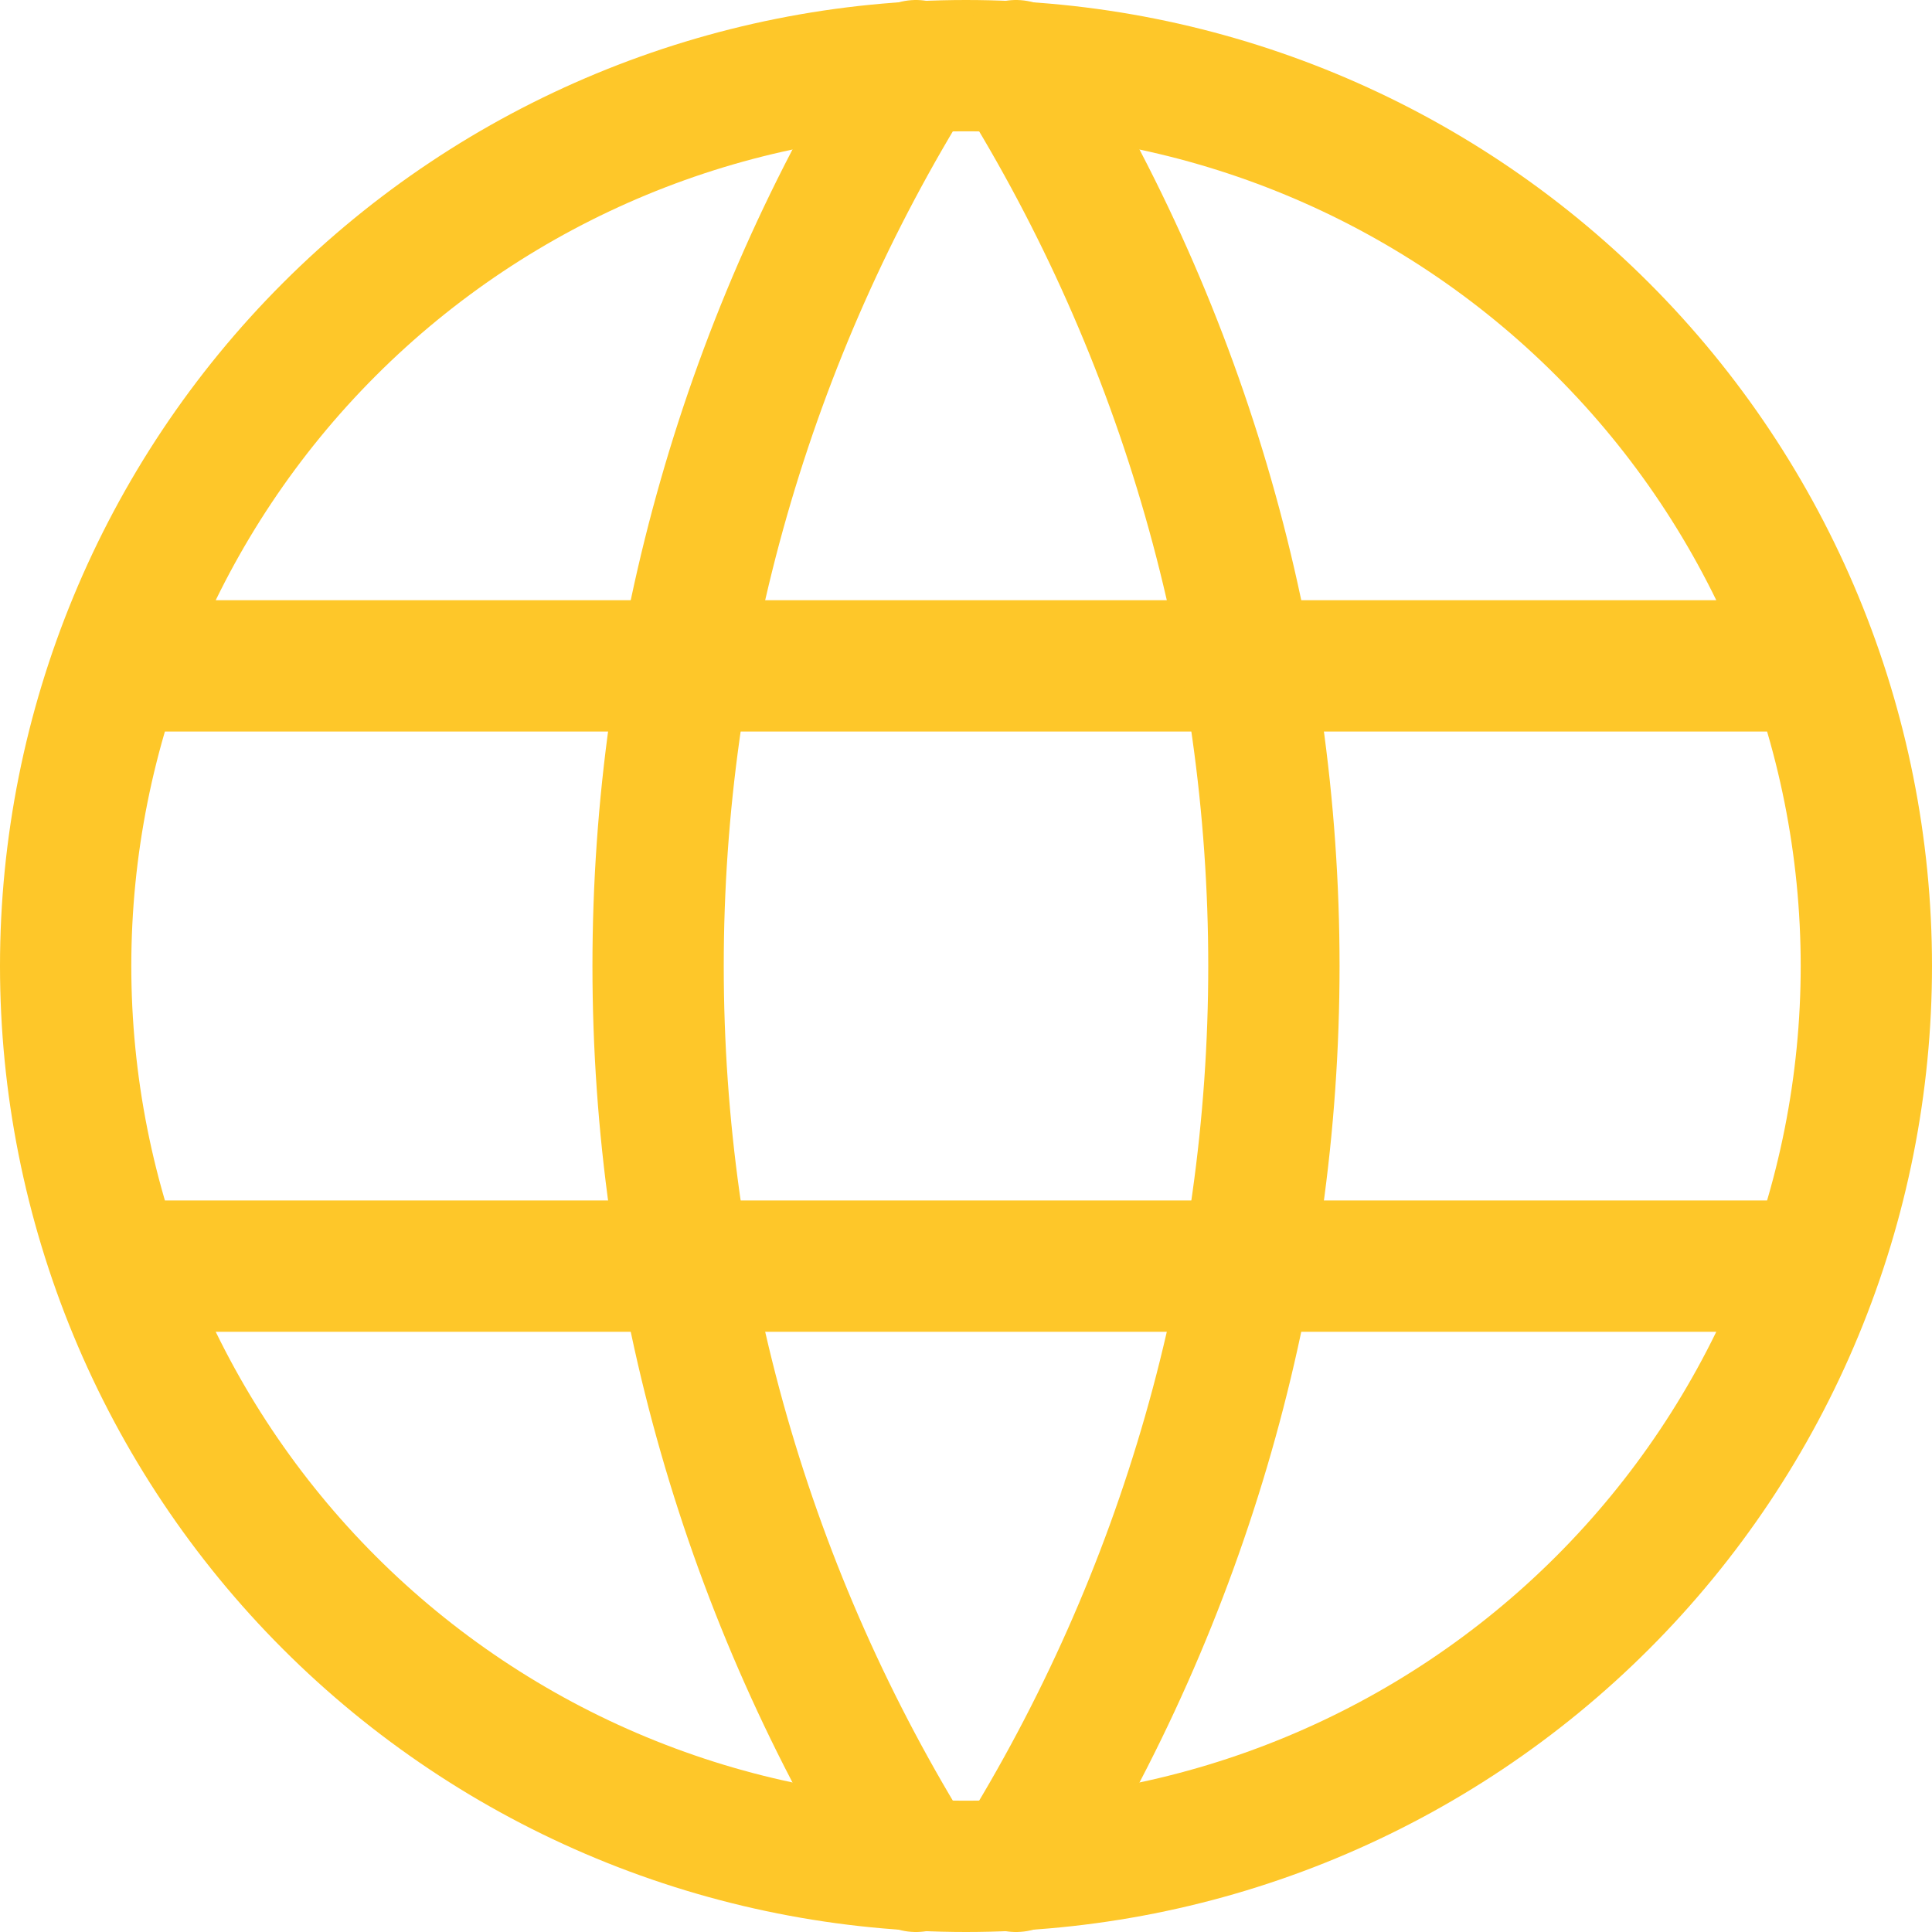
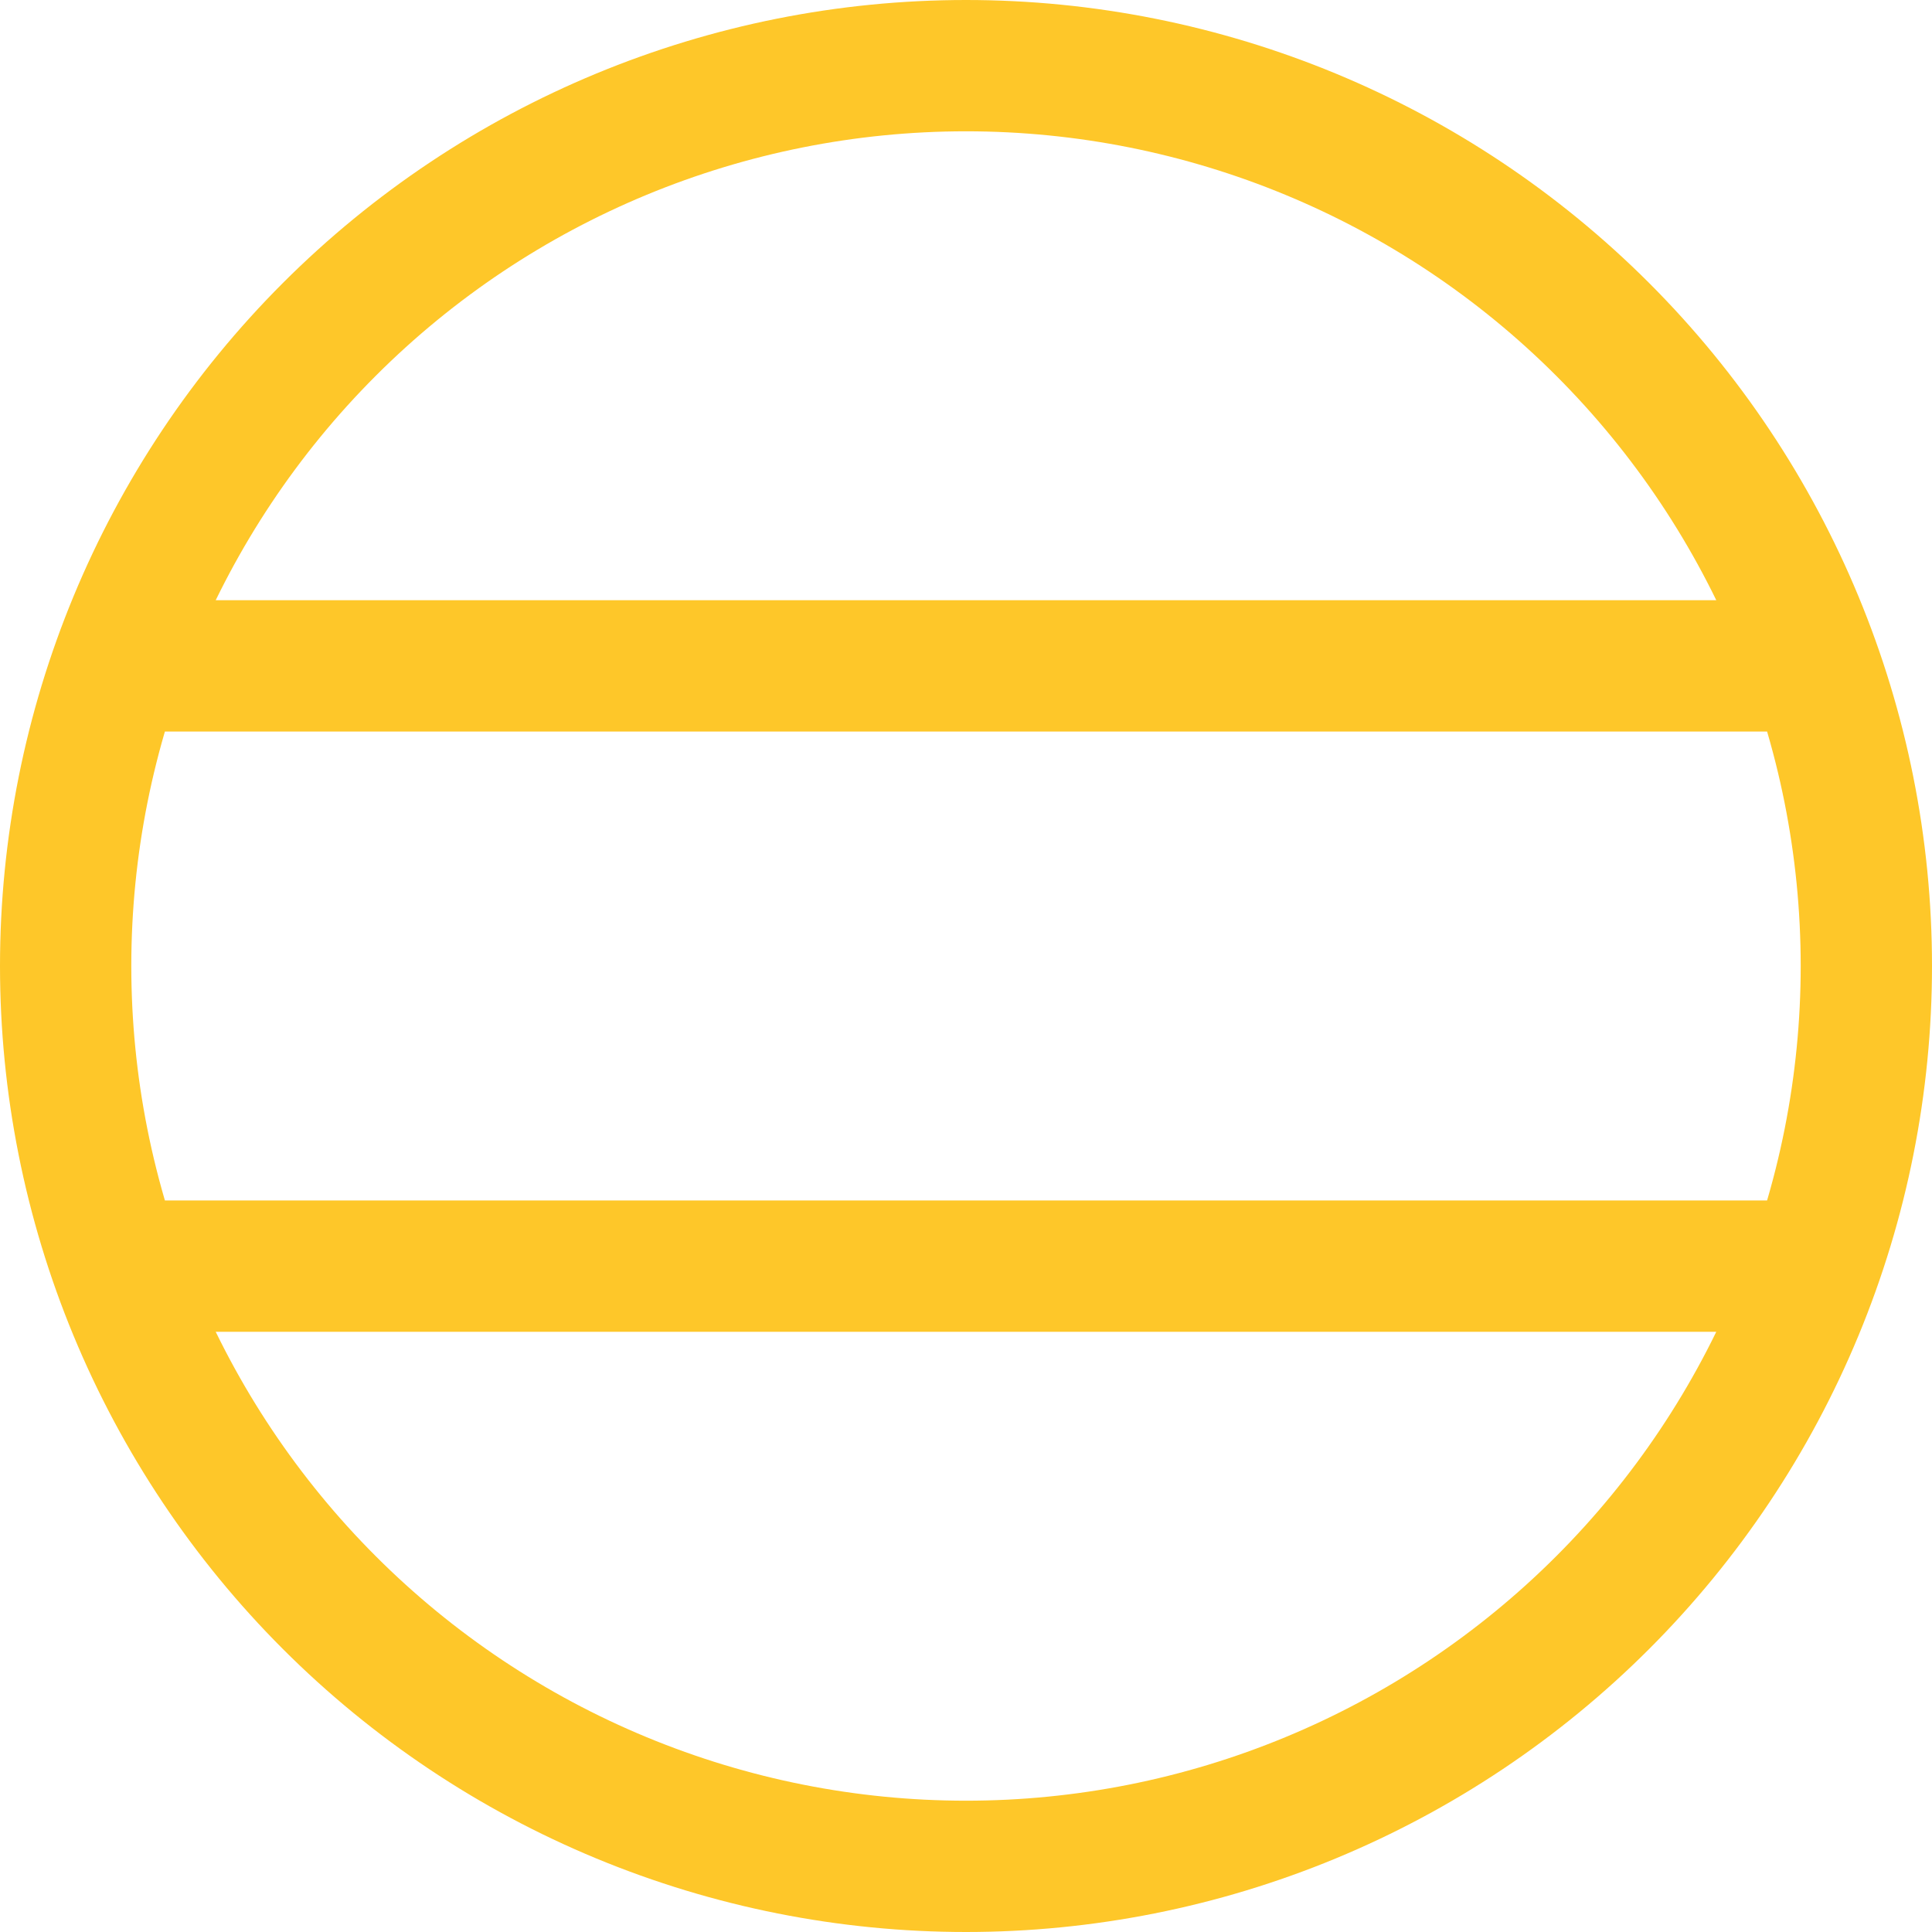
<svg xmlns="http://www.w3.org/2000/svg" width="206" height="206" viewBox="0 0 206 206" fill="none">
  <path d="M13.4 71H192.6M13.4 135H192.6M7 103C7 115.607 9.483 128.09 14.308 139.738C19.132 151.385 26.203 161.968 35.118 170.882C44.032 179.797 54.615 186.868 66.262 191.692C77.91 196.517 90.393 199 103 199C115.607 199 128.09 196.517 139.738 191.692C151.385 186.868 161.968 179.797 170.882 170.882C179.797 161.968 186.868 151.385 191.692 139.738C196.517 128.09 199 115.607 199 103C199 77.539 188.886 53.121 170.882 35.118C152.879 17.114 128.461 7 103 7C77.539 7 53.121 17.114 35.118 35.118C17.114 53.121 7 77.539 7 103Z" stroke="#FEC729" stroke-width="14" stroke-linecap="round" stroke-linejoin="round" />
-   <path d="M97.666 7C79.697 35.796 70.17 69.057 70.17 103C70.17 136.943 79.697 170.204 97.666 199M108.333 7C126.303 35.796 135.83 69.057 135.83 103C135.83 136.943 126.303 170.204 108.333 199" stroke="#FEC729" stroke-width="14" stroke-linecap="round" stroke-linejoin="round" />
</svg>